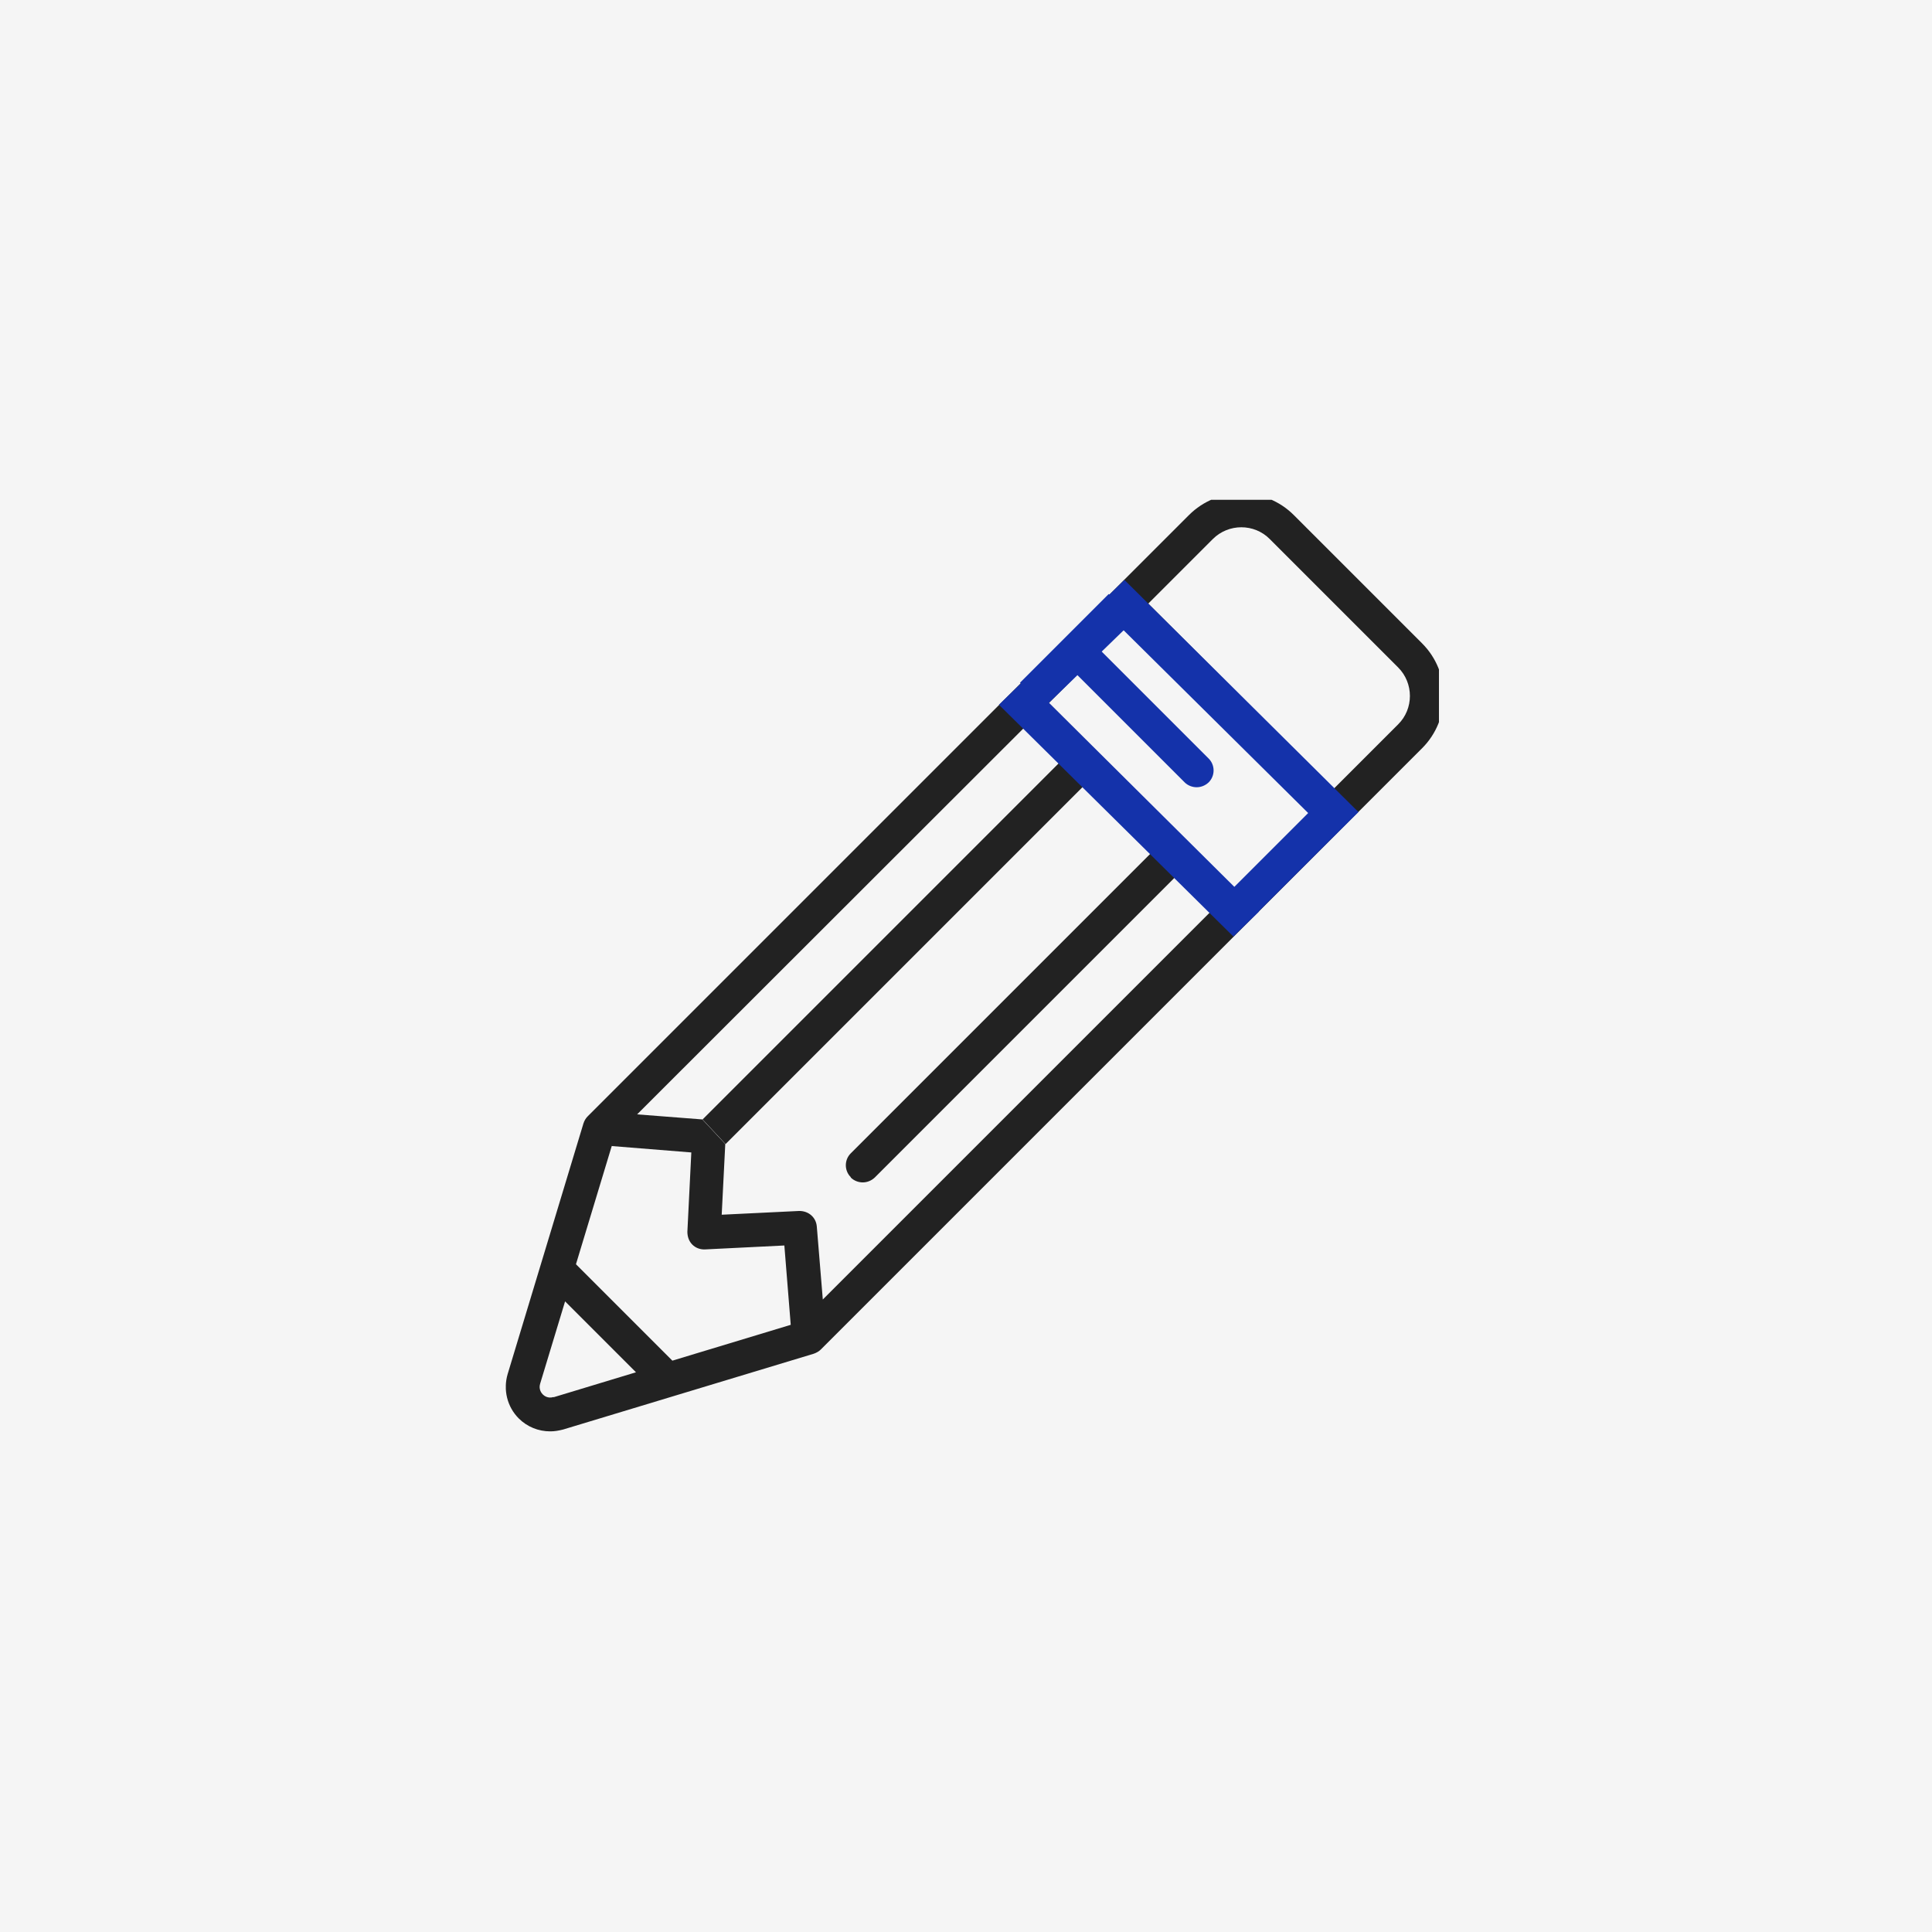
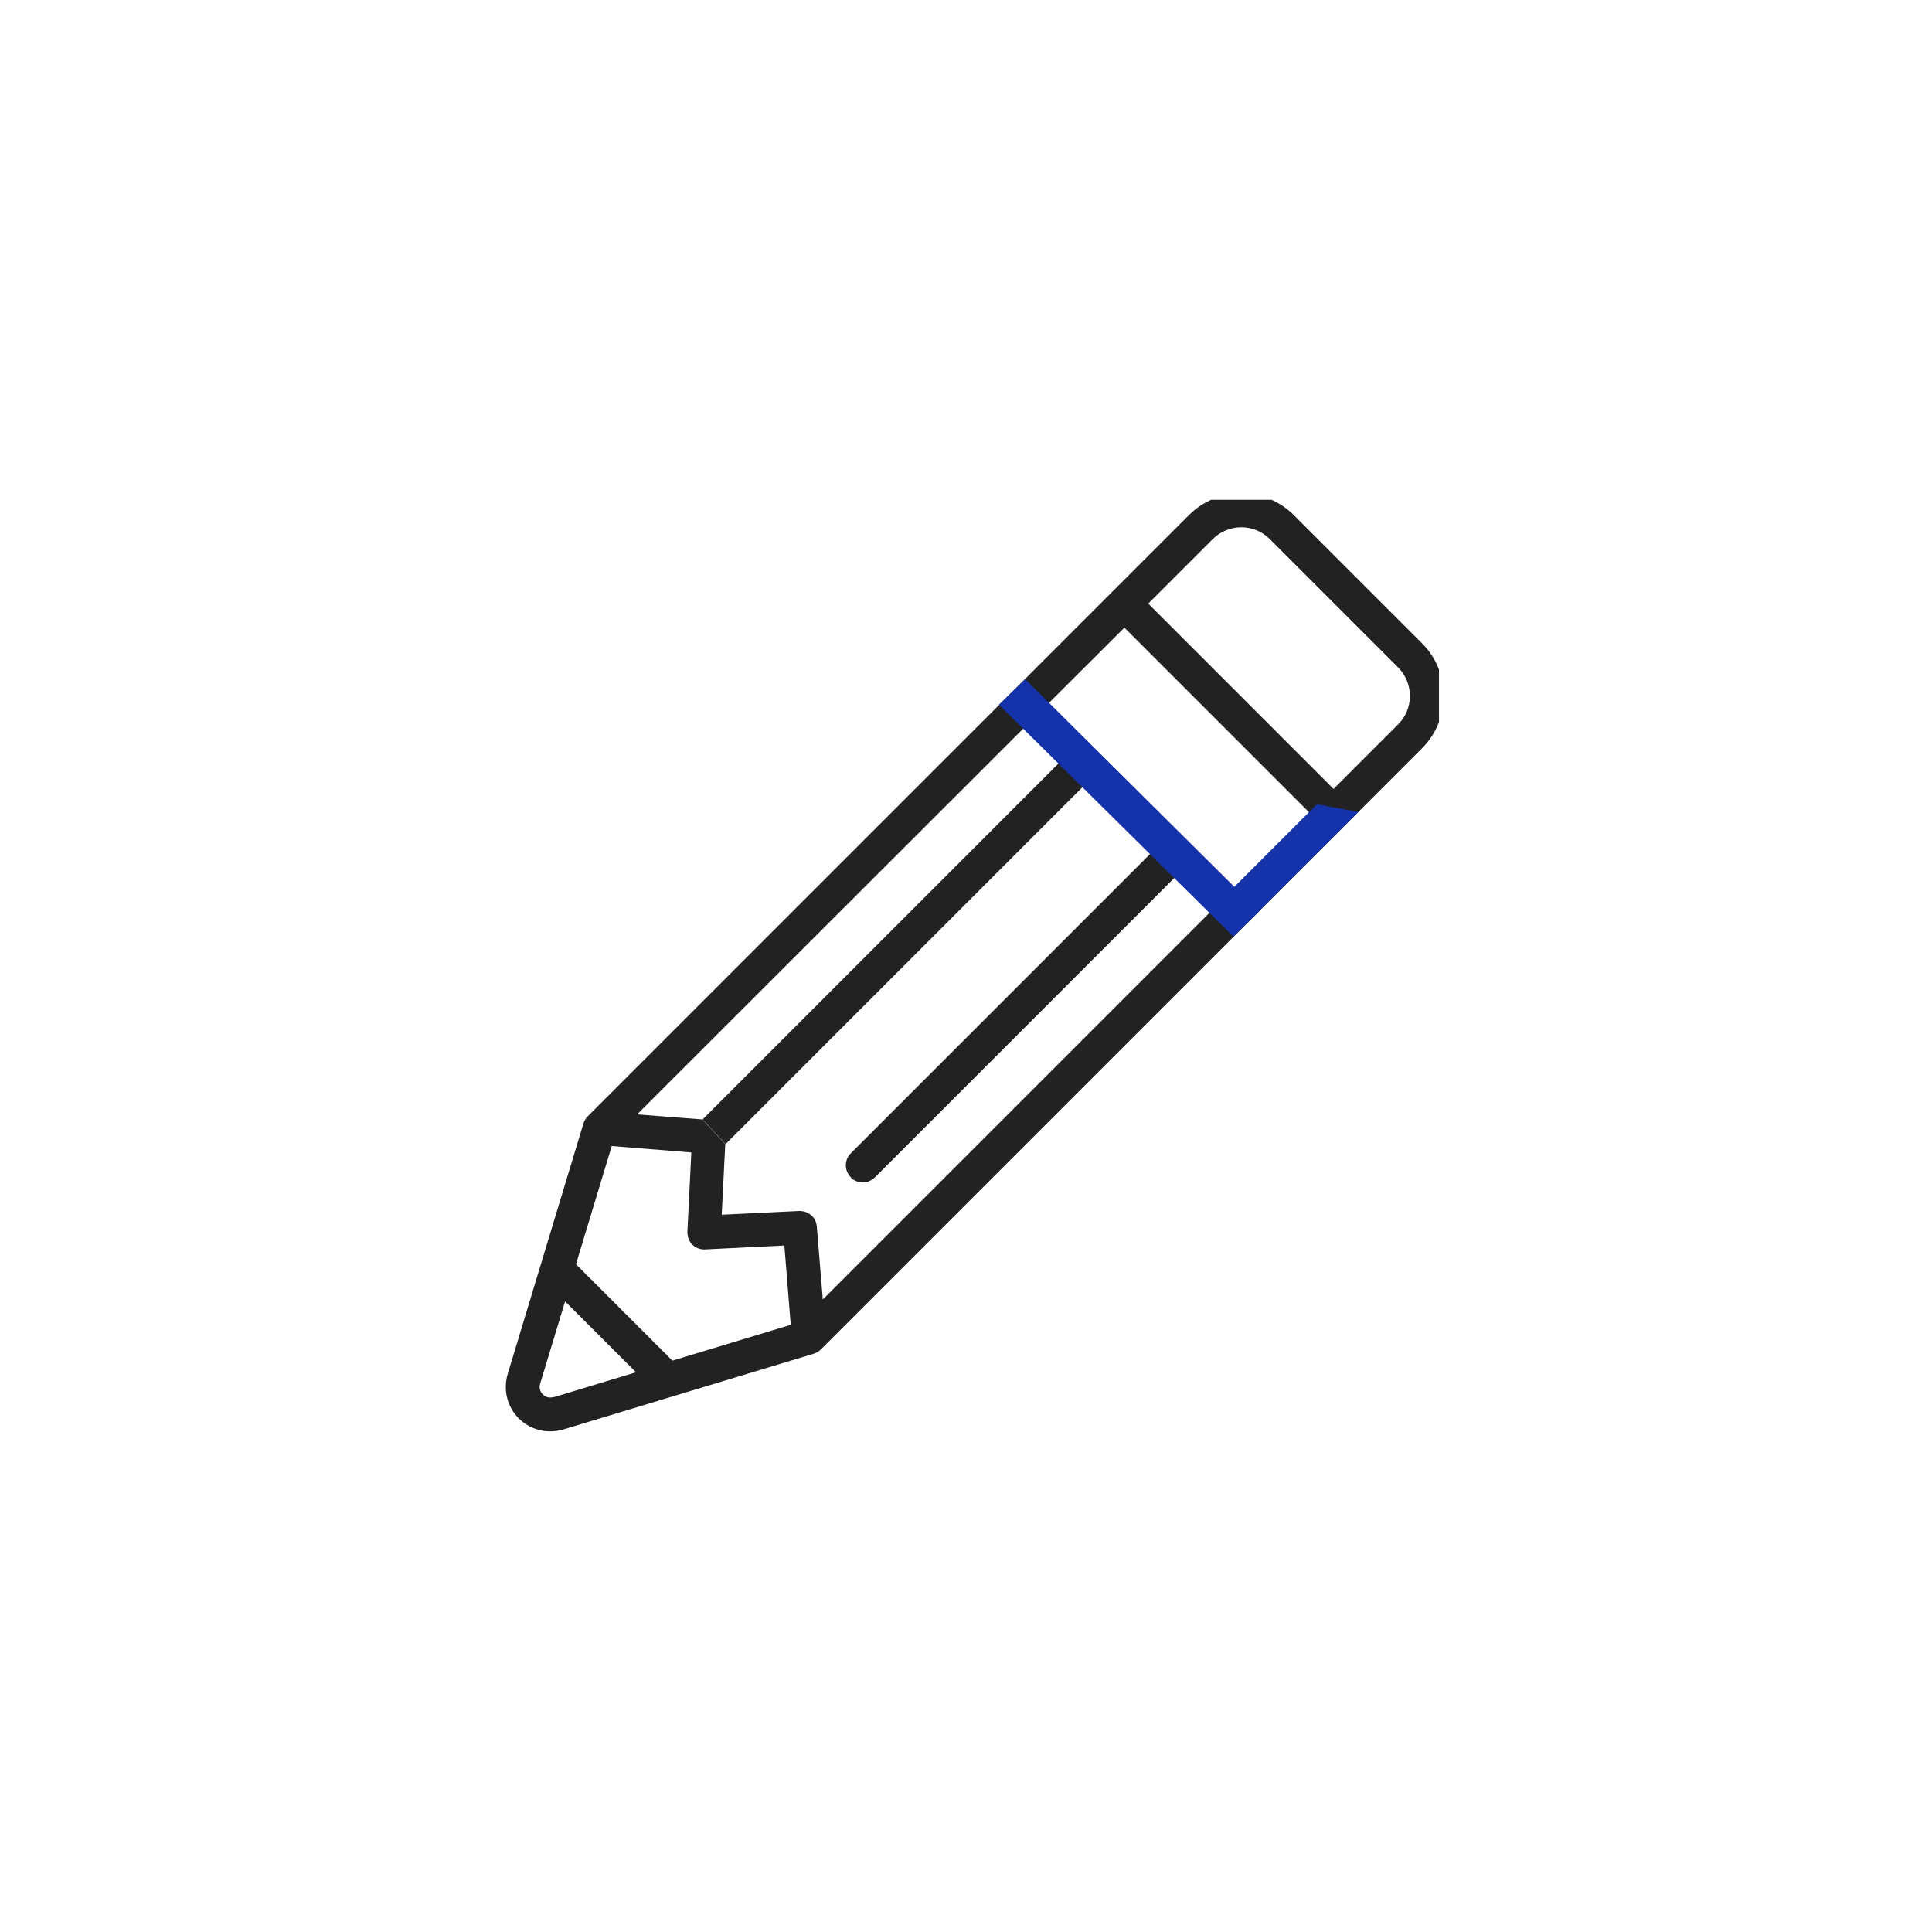
<svg xmlns="http://www.w3.org/2000/svg" width="103" height="103" viewBox="0 0 103 103" fill="none">
  <g style="mix-blend-mode:multiply">
-     <rect width="103" height="103" fill="#F5F5F5" />
-   </g>
+     </g>
  <g clip-path="url(#clip0_5266_10722)">
    <g clip-path="url(#clip1_5266_10722)">
      <path d="M75.816 34.3L68.976 27.46C67.436 25.92 64.926 25.92 63.386 27.46L31.336 59.51C31.226 59.62 31.156 59.74 31.106 59.89L27.066 73.25C26.816 74.09 27.036 75 27.656 75.62C28.106 76.07 28.706 76.31 29.336 76.31C29.566 76.31 29.796 76.27 30.026 76.21L43.386 72.17C43.526 72.12 43.656 72.05 43.766 71.94L75.816 39.89C77.356 38.35 77.356 35.84 75.816 34.3ZM57.786 41.89L61.366 45.47ZM62.646 46.76L64.516 48.63L43.866 69.28L43.546 65.39C43.506 64.9 43.106 64.55 42.596 64.56L38.476 64.76L38.666 60.99L37.446 59.68L33.966 59.41L54.636 38.76L56.506 40.63M32.626 61.1L36.856 61.44L36.646 65.67C36.646 65.92 36.726 66.17 36.906 66.35C37.086 66.53 37.326 66.62 37.586 66.61L41.816 66.4L42.156 70.63L35.846 72.54L30.706 67.4L32.616 61.09L32.626 61.1ZM29.506 74.48C29.206 74.57 29.006 74.41 28.936 74.34C28.866 74.27 28.706 74.06 28.796 73.77L30.126 69.38L33.906 73.16L29.516 74.49L29.506 74.48ZM59.946 33.46L69.826 43.34L65.796 47.37L55.916 37.48M74.536 38.62L71.096 42.06L61.216 32.18L64.656 28.74C65.496 27.9 66.866 27.9 67.696 28.74L74.536 35.58C75.376 36.42 75.376 37.79 74.536 38.62Z" fill="#222222" />
      <path d="M38.687 60.989L57.787 41.889L56.507 40.629L37.457 59.679L38.677 60.989H38.687Z" fill="#222222" />
      <path d="M45.996 63.037C46.226 63.037 46.456 62.947 46.636 62.777L62.646 46.767L61.366 45.477L45.356 61.487C45.006 61.837 45.006 62.407 45.356 62.757V62.777C45.526 62.947 45.766 63.037 45.996 63.037Z" fill="#222222" />
-       <path d="M59.947 30.918L72.417 43.288L71.047 44.638L58.557 32.268L59.947 30.918Z" fill="#1432AA" />
      <path d="M67.126 48.591L65.756 49.931L53.256 37.571L54.656 36.211" fill="#1432AA" />
-       <path d="M57.217 35.77L57.277 35.83L63.157 41.71C63.327 41.88 63.567 41.97 63.797 41.97C64.027 41.97 64.257 41.88 64.437 41.71C64.787 41.36 64.787 40.79 64.437 40.44L58.497 34.5" fill="#1432AA" />
-       <path d="M54.377 36.398L59.107 31.668L60.527 32.998L55.757 37.628L54.377 36.398Z" fill="#1432AA" />
      <path d="M65.477 47.609L70.207 42.879L72.417 43.289L66.857 48.839L65.477 47.609Z" fill="#1432AA" />
    </g>
  </g>
  <defs>
    <clipPath id="clip0_5266_10722">
      <rect width="50" height="50" fill="white" transform="translate(26.715 26.645)" />
    </clipPath>
    <clipPath id="clip1_5266_10722">
      <rect width="50" height="50" fill="white" transform="translate(26.967 26.309)" />
    </clipPath>
  </defs>
</svg>